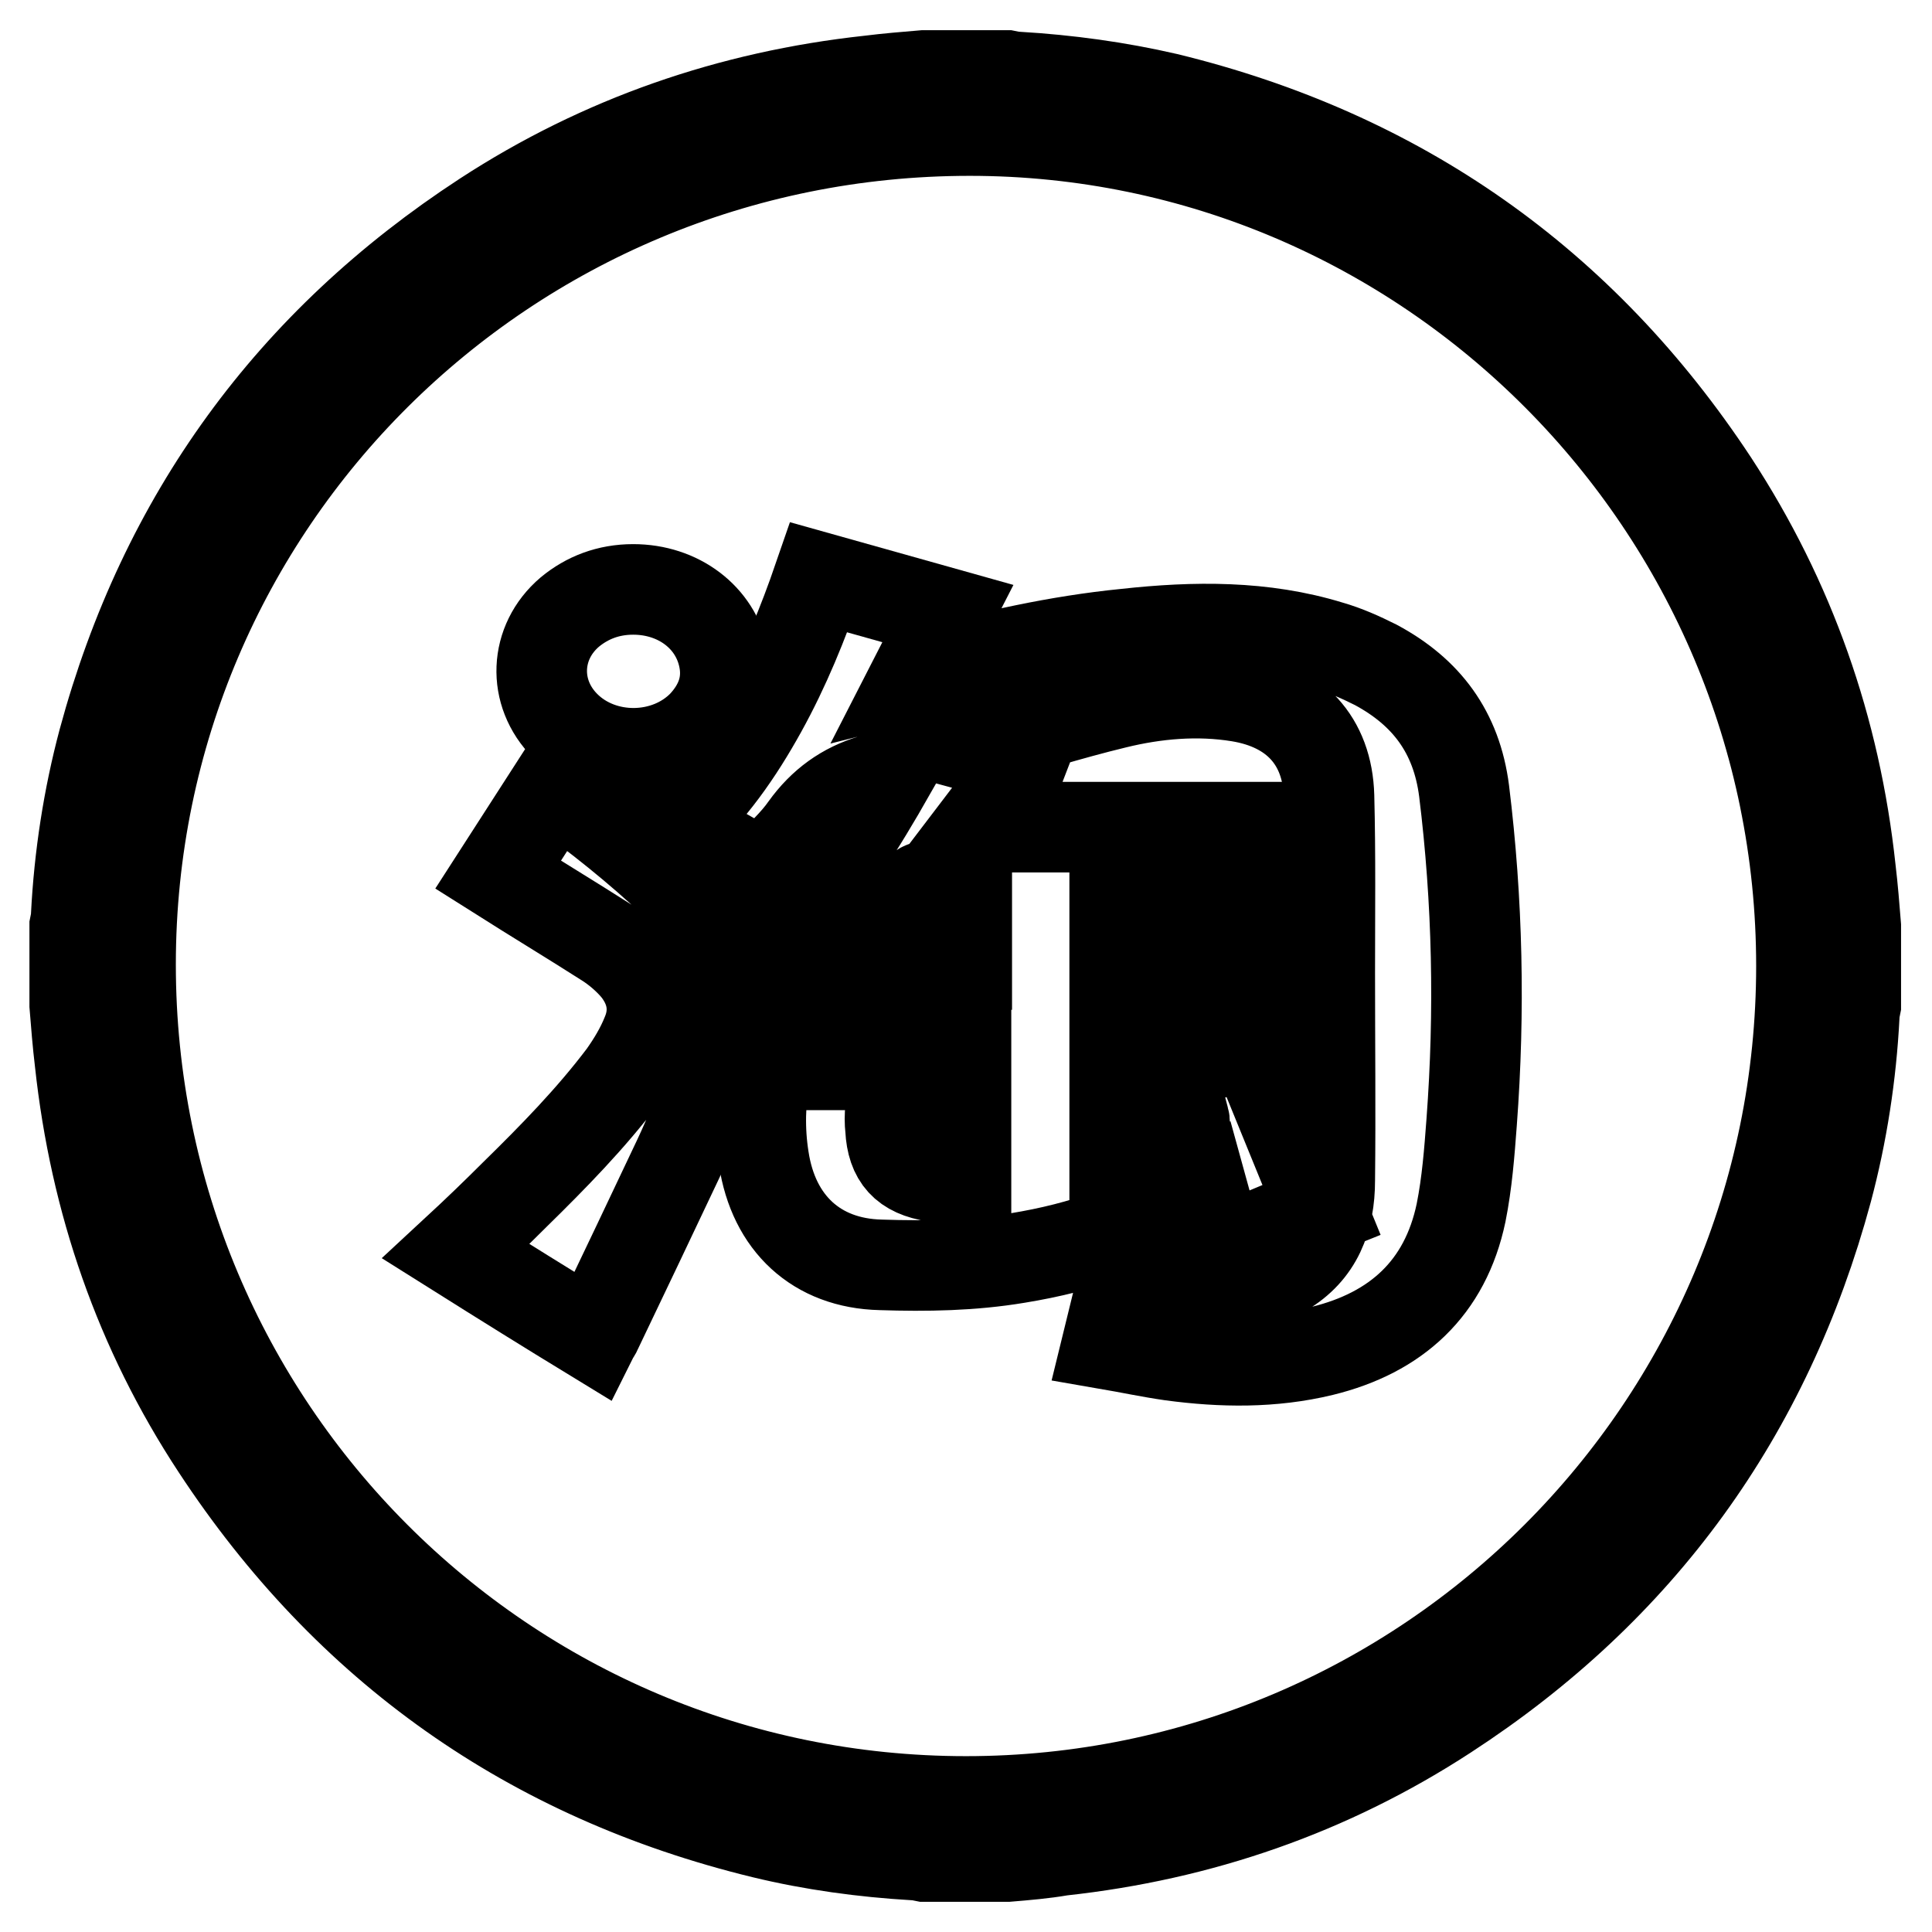
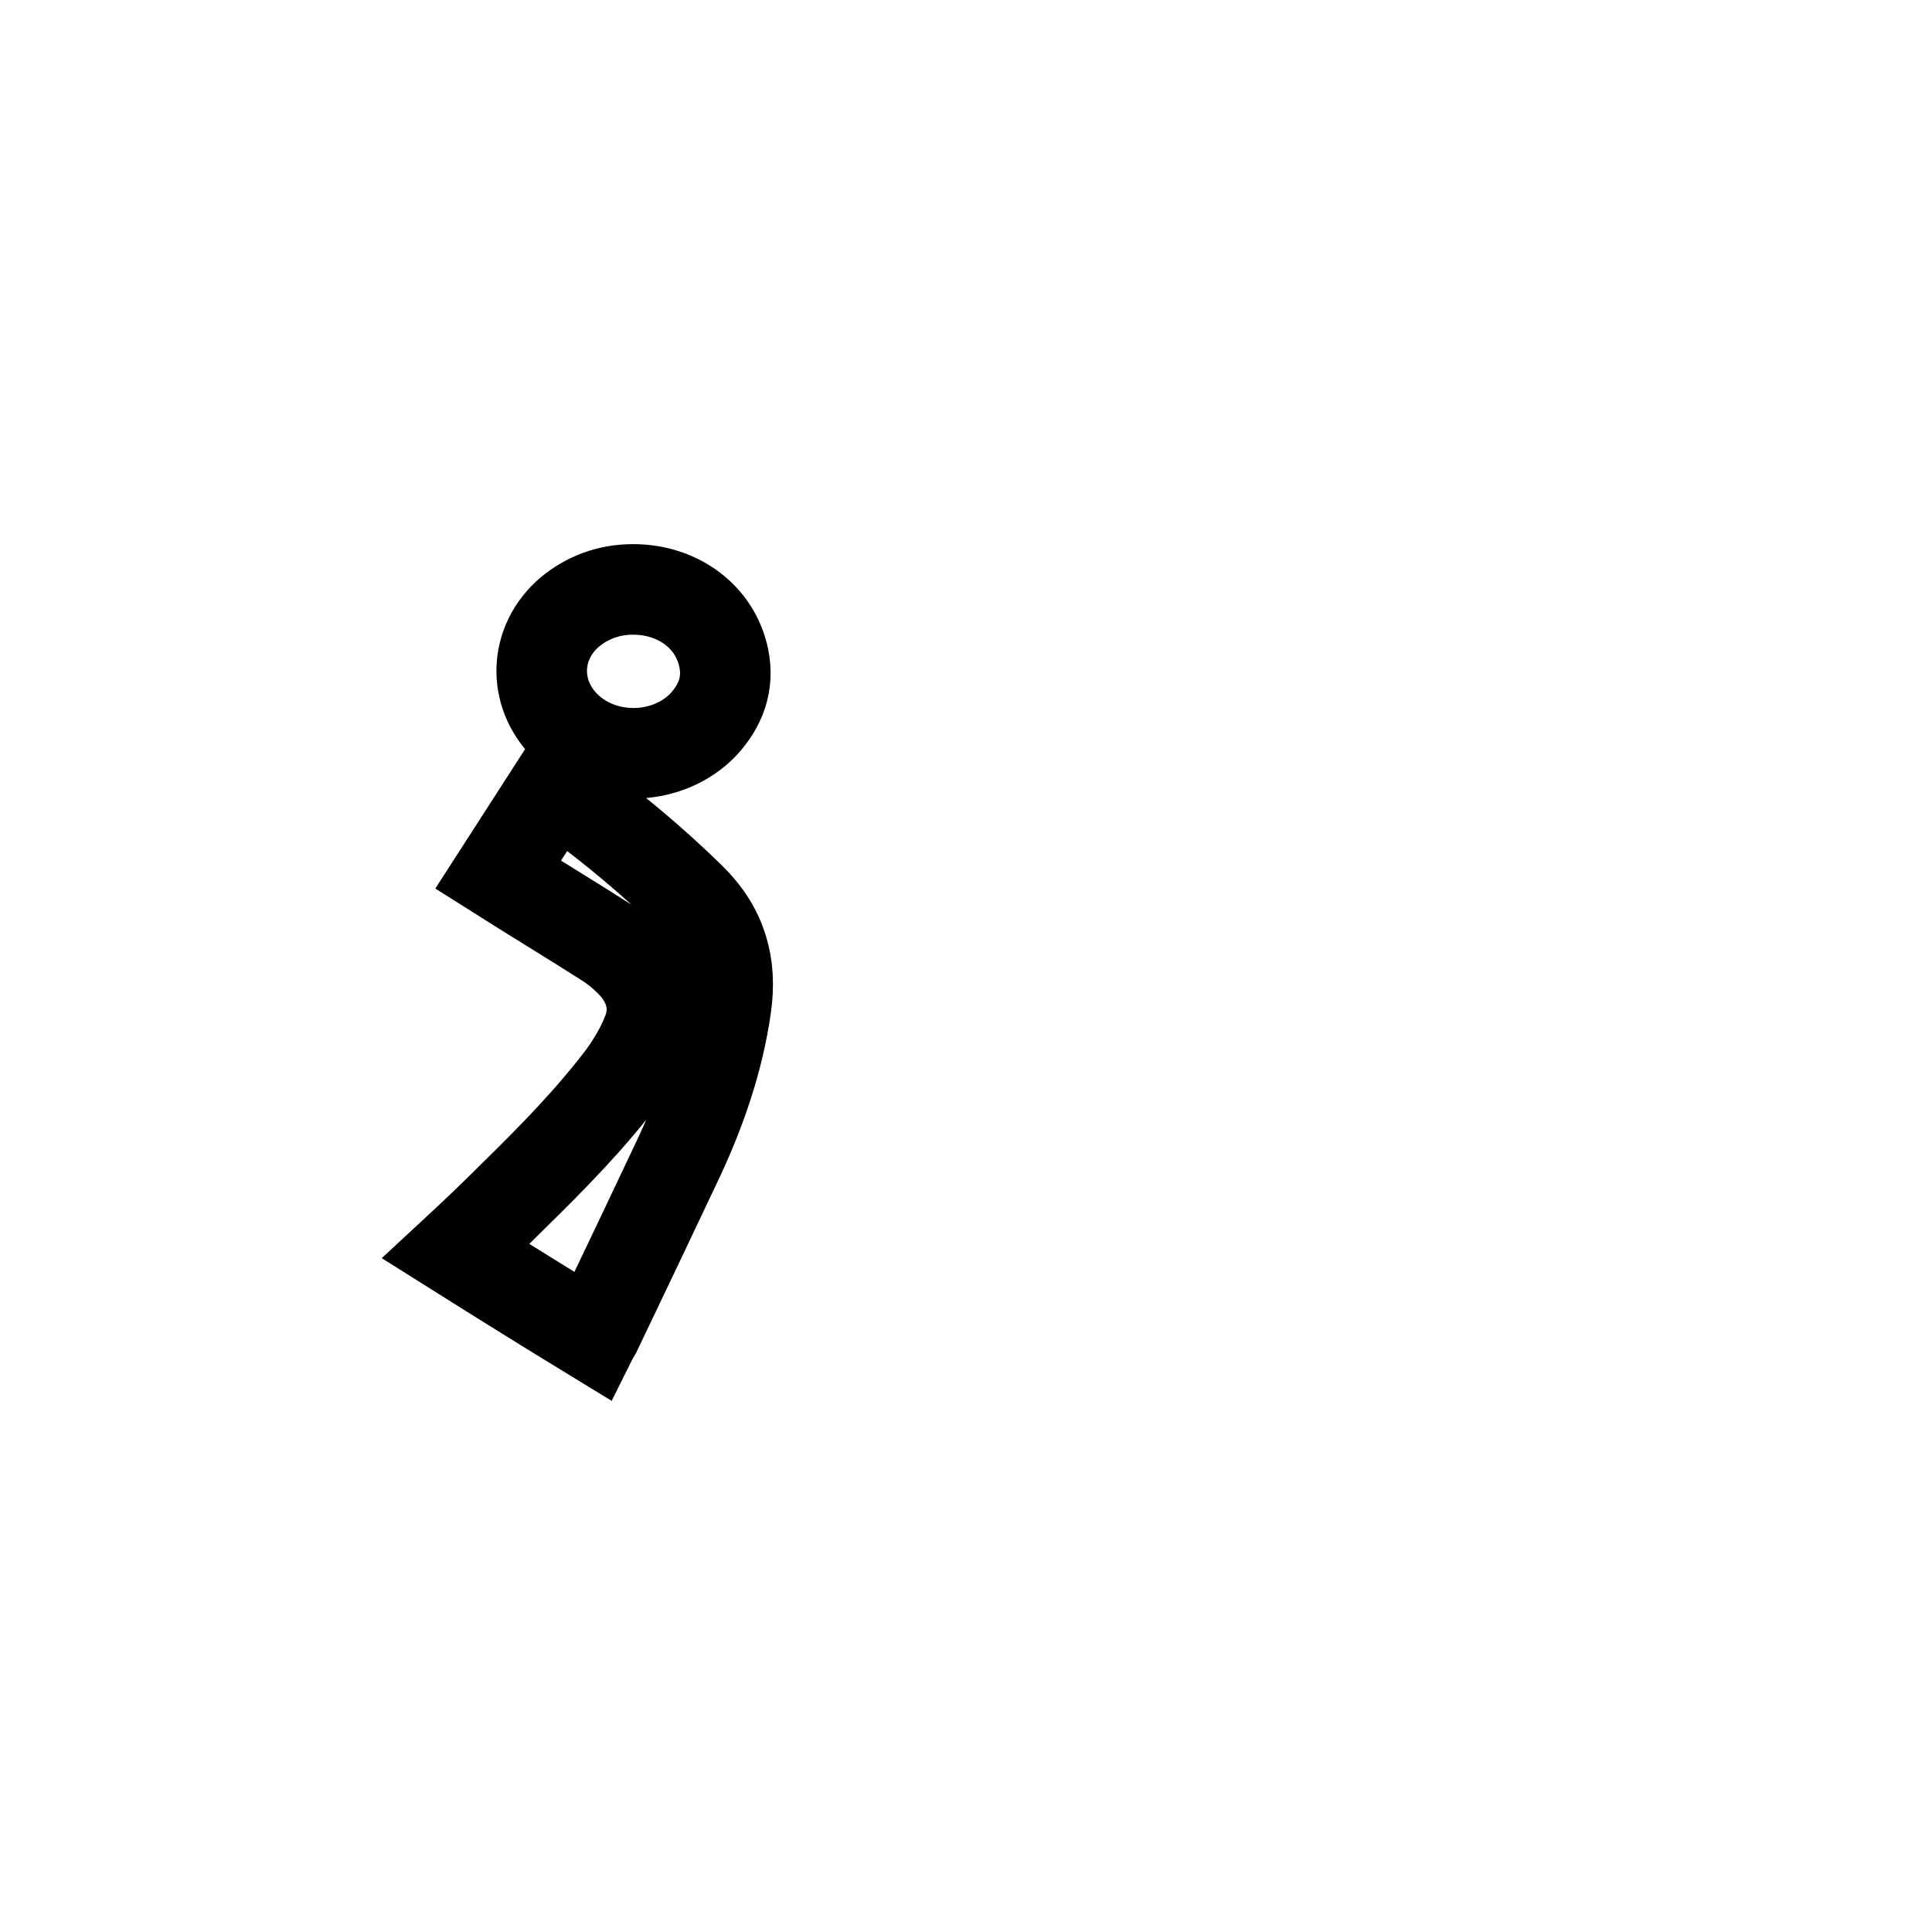
<svg xmlns="http://www.w3.org/2000/svg" version="1.1" x="0px" y="0px" viewBox="0 0 256 256" enable-background="new 0 0 256 256" xml:space="preserve">
  <g>
-     <path stroke-width="12" fill-opacity="0" stroke="#000000" d="M133.5,246h-11c-0.5-0.1-0.9-0.2-1.4-0.2c-6.7-0.4-13.4-1.3-20-2.9c-30.8-7.5-55-24.6-72.4-51.1 c-10.2-15.5-16.1-32.6-18.1-51.1c-0.3-2.5-0.5-5-0.7-7.5v-10.5c0.1-0.5,0.2-0.9,0.2-1.4c0.4-7.8,1.6-15.6,3.6-23.1 c8-29.6,24.9-52.8,50.5-69.5c15.5-10.1,32.6-16,51-18c2.4-0.3,4.8-0.5,7.2-0.7h11c0.5,0.1,0.9,0.2,1.4,0.2 c6.7,0.4,13.3,1.3,19.8,2.8c30.8,7.5,55,24.5,72.4,50.9c10.2,15.6,16.2,32.7,18.2,51.3c0.3,2.5,0.5,5,0.7,7.5v10.5 c-0.1,0.5-0.2,0.9-0.2,1.4c-0.4,7.8-1.6,15.6-3.6,23.1c-8,29.6-24.8,52.8-50.5,69.5c-15.5,10.1-32.6,16-51,18 C138.3,245.6,135.9,245.8,133.5,246L133.5,246z M238.7,128c0-61-49.5-110.7-110.2-110.7C67,17.3,17.3,66.7,17.3,127.8 c0,61.3,49.5,110.9,110.7,110.9C189.1,238.7,238.7,189.1,238.7,128z" />
-     <path stroke-width="12" fill-opacity="0" stroke="#000000" d="M147.7,136.3v17.4c3.3-1.1,6.3-2.5,9.1-4.5c0.2-0.1,0.2-0.6,0.1-0.9c-0.6-2.3-1.2-4.5-1.8-6.9L166,138 l9.1,22.3c-4.5,1.8-8.9,3.7-13.5,5.6l-2.4-8.7c-0.2,0.1-0.4,0.1-0.5,0.2c-7.1,5.2-15.3,7.9-23.9,9.3c-6,1-12,1.1-18.1,0.9 c-8.5-0.2-14.2-5.5-15.5-14.1c-0.6-3.8-0.5-7.6,0.2-11.4c0.1-0.8,0.5-1,1.2-1c5.2,0,10.3,0,15.5,0c0.1,0,0.2,0.1,0.4,0.1 c-0.2,1.9-0.4,3.9-0.5,5.8c-0.1,0.8-0.1,1.7,0,2.6c0.2,3.8,1.9,5.7,5.8,6.3c1.4,0.2,2.7,0.3,4.2,0.5v-20h-23.5v-8.4h7.4l-7.2-6.3 c5.2-5.8,9.3-12.4,13.3-19.4c-1,0.4-1.7,0.7-2.4,1c-3.7,1.1-6.6,3.2-8.9,6.4c-1.4,2-3.3,3.7-5,5.5c-0.3,0.3-0.9,0.5-1.2,0.4 c-3.7-2-7.4-4.2-11.2-6.3c4.9-4.4,8.5-9.6,11.6-15.2c3.1-5.6,5.5-11.5,7.6-17.6l17.1,4.8l-4.2,8.2c0.4-0.1,0.8-0.1,1.1-0.2 c8.8-2.4,17.6-4.4,26.7-5.3c9.1-1,18.2-1.1,27,1.6c2.1,0.6,4.1,1.5,6.1,2.5c6.7,3.6,10.7,8.9,11.7,16.7c1.8,14.6,2.1,29.2,1,43.9 c-0.3,4-0.6,8-1.4,12c-2.1,10-8.6,15.9-18.4,18.3c-6.6,1.6-13.3,1.5-20,0.6c-2.8-0.4-5.6-1-8.5-1.5l2.4-9.8c3.2,0.7,6.3,1.5,9.4,2 c4,0.7,8,0.3,11.5-1.8c4.6-2.7,6.2-7,6.2-12.1c0.1-9.2,0-18.3,0-27.5c0-7.8,0.1-15.6-0.1-23.4c-0.2-7.4-4.6-12-11.9-13.2 c-5.5-0.9-11.1-0.4-16.4,0.9c-6.2,1.5-12.2,3.4-18.4,5.2c-0.2,0.1-0.4,0.2-0.9,0.4l7,1.9c-1.3,3.4-3.6,6-5.8,8.9h41.1v8.4h-23.1 v10.4h23v8.4C163,136.3,155.4,136.3,147.7,136.3L147.7,136.3z M112,127.8h16.1v-10.3c-1.9,0-3.8,0-5.6,0c-0.3,0-0.7,0.4-1,0.6 c-1.3,1.3-2.6,2.7-3.9,4C115.8,124,114,125.9,112,127.8z" />
    <path stroke-width="12" fill-opacity="0" stroke="#000000" d="M60.4,165.8c2.7-2.5,5.3-5,7.8-7.5c5.1-5,10.1-10.1,14.4-15.8c1.2-1.7,2.3-3.5,3.1-5.5 c1.3-3.1,0.7-6.1-1.4-8.7c-1.1-1.3-2.5-2.5-3.9-3.4c-4.7-3-9.5-5.9-14.4-9l7.6-11.8c0.7,0.5,1.3,1,2,1.5 c5.6,4.1,10.9,8.5,15.9,13.4c4.2,4.1,5.5,8.9,4.7,14.4c-1,7-3.3,13.7-6.3,20.1c-3.6,7.6-7.2,15.2-10.8,22.7 c-0.1,0.3-0.3,0.5-0.5,0.9C72.7,173.5,66.6,169.7,60.4,165.8L60.4,165.8z M83.9,78.1c6,0,10.9,3.7,12,9.1c0.7,3.4-0.4,6.3-2.7,8.8 c-4.8,5-13.4,5.1-18.3,0.2c-4.4-4.4-4.1-11.1,0.6-15.1C77.8,79.2,80.6,78.1,83.9,78.1z" />
  </g>
</svg>